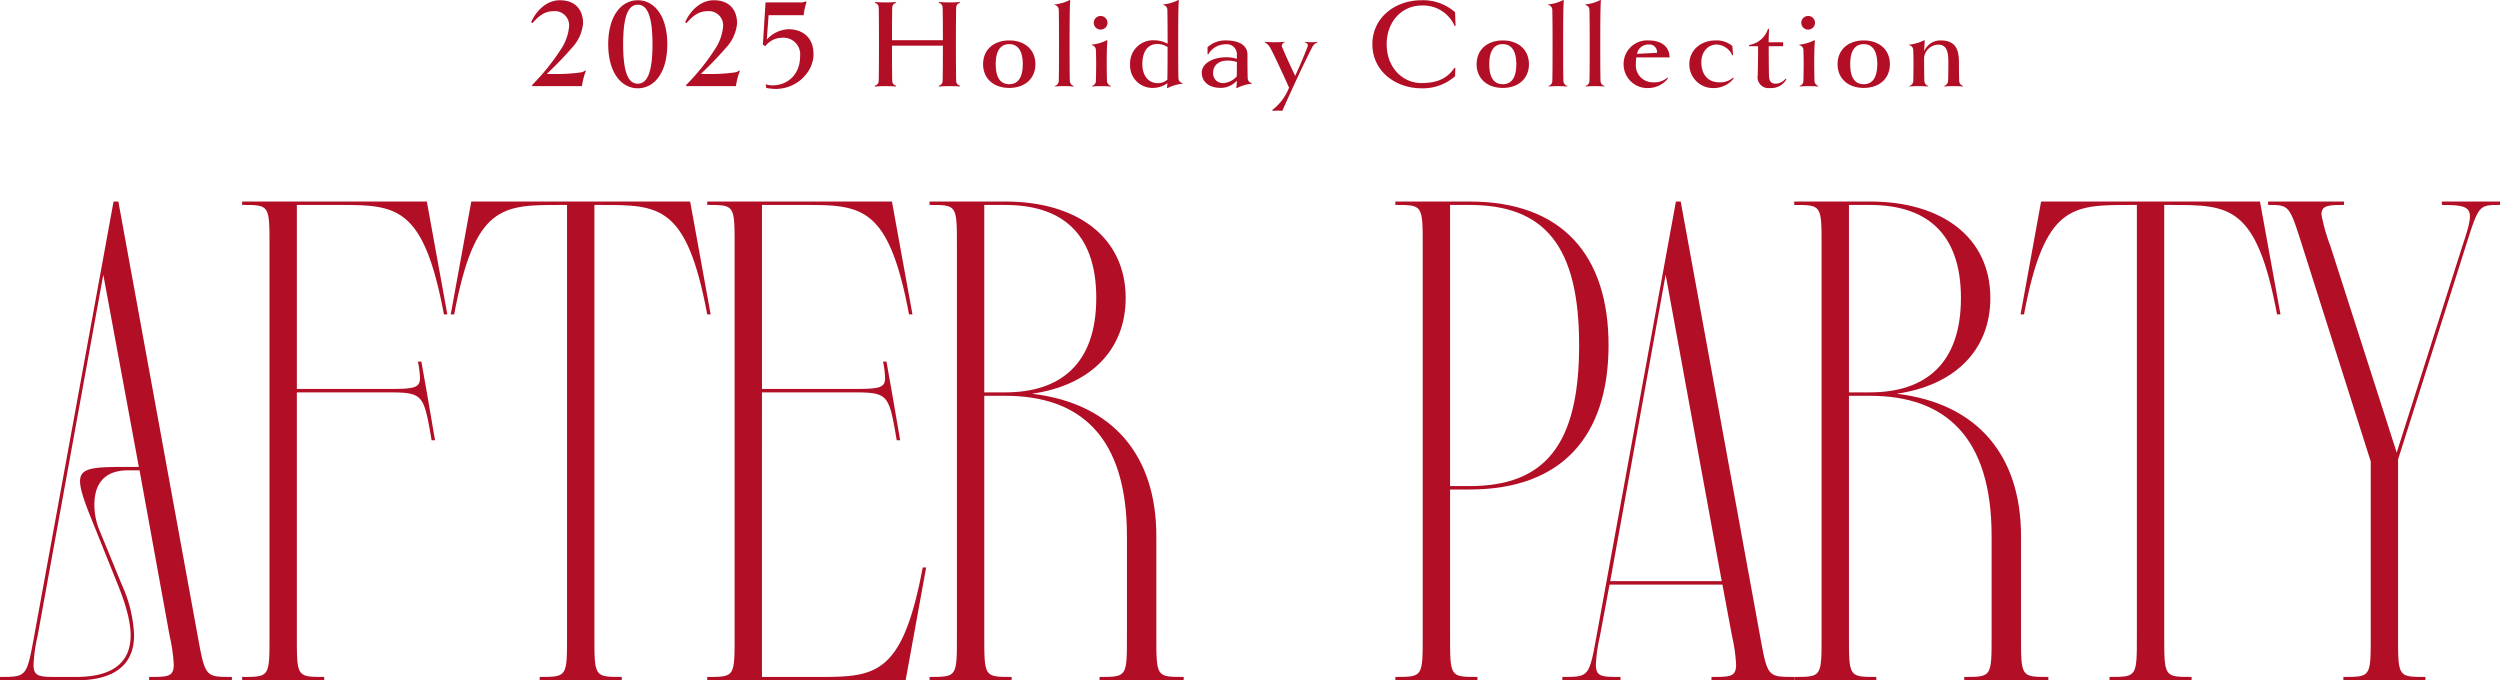
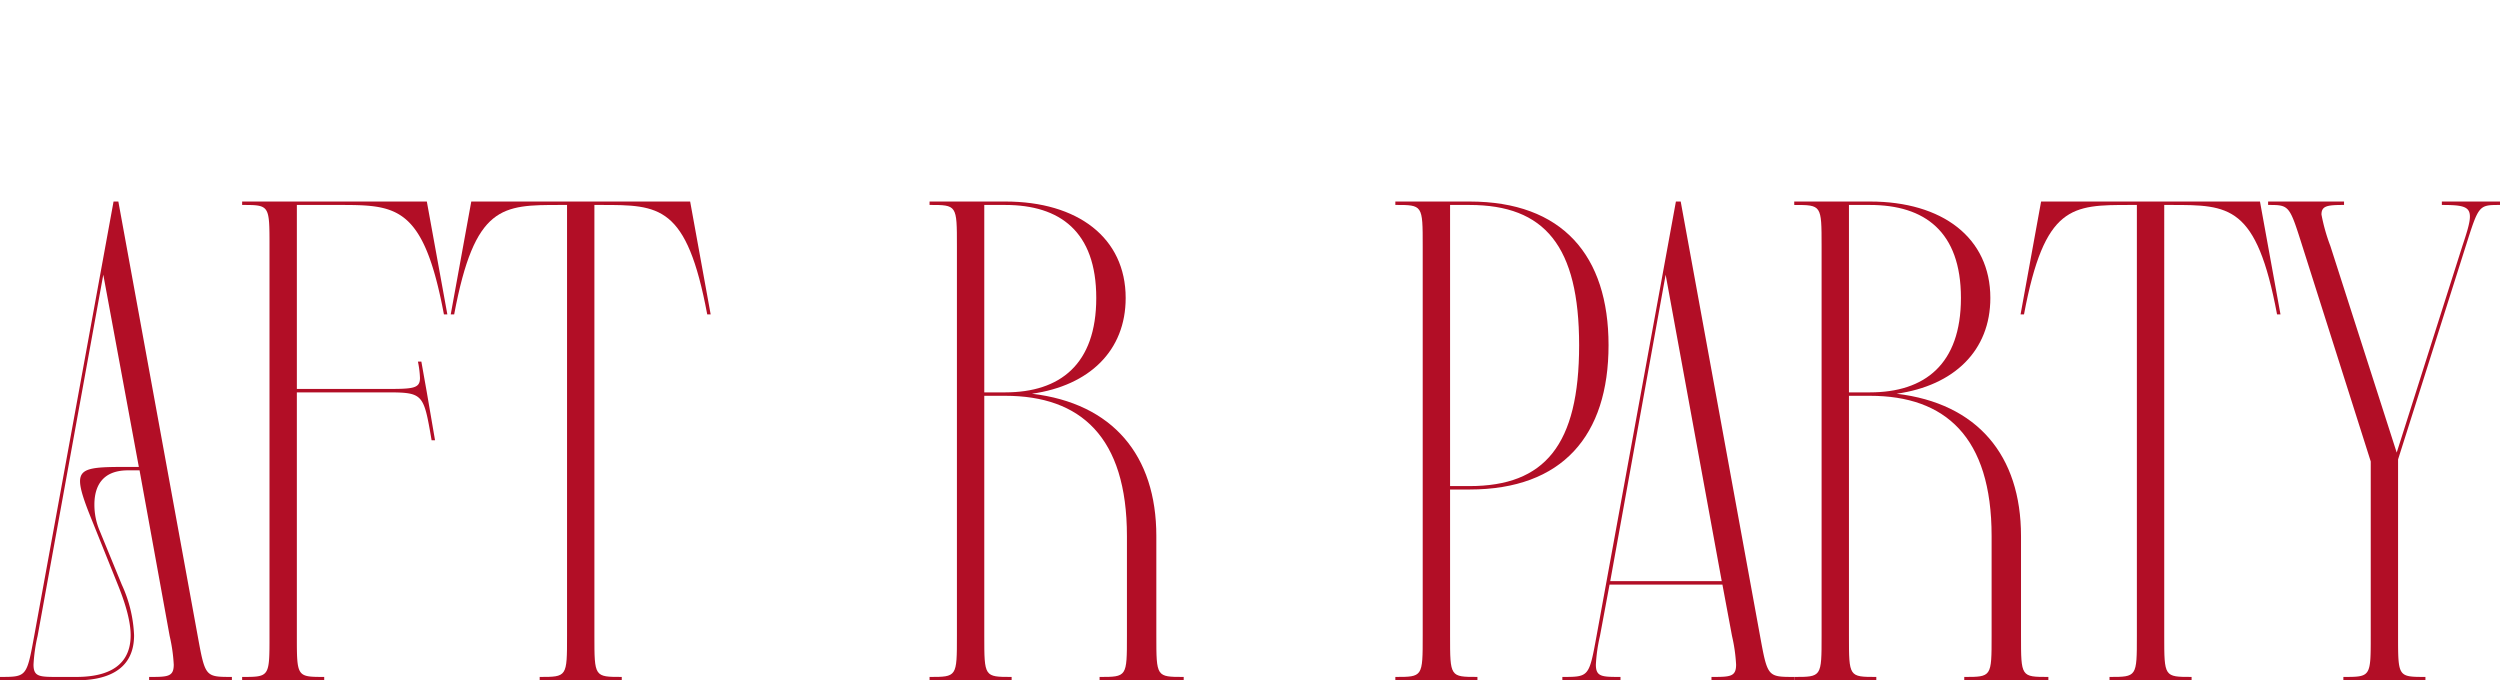
<svg xmlns="http://www.w3.org/2000/svg" width="509.422" height="138.635" viewBox="0 0 509.422 138.635">
  <defs>
    <clipPath id="a">
      <rect width="509.422" height="97.569" fill="none" />
    </clipPath>
  </defs>
  <g transform="translate(-121 -1107.715)">
    <g transform="translate(184.692 1149.979)">
      <g transform="translate(-63.692 -1.198)" clip-path="url(#a)">
        <path d="M35.405,94.365a33.561,33.561,0,0,0-.837-5.854L28.435,54.778H26.066c-5.3,0-6.83,3.345-6.83,6.97a13.529,13.529,0,0,0,1.114,5.435l4.462,10.872A27.194,27.194,0,0,1,27.32,88.37c0,7.666-6.412,9.2-11.846,9.2H0v-.7c5.437,0,5.437,0,6.97-8.362L23.139,0h.977L40.283,88.51c1.533,8.362,1.533,8.362,6.97,8.362v.7H30.387v-.7c3.762,0,5.018,0,5.018-2.508M11.849,96.873h3.625c4.458,0,11.149-.975,11.149-8.5q0-3.765-2.508-10.037L18.679,64.814c-1.533-3.764-2.369-6.274-2.369-7.806,0-2.647,2.369-2.926,8.782-2.926h3.2L21.048,14.913,7.666,88.51a33.394,33.394,0,0,0-.837,5.854c0,2.508,1.256,2.508,5.019,2.508" transform="translate(0 -0.001)" fill="#b20e26" />
        <path d="M29.194,96.873c5.576,0,5.576,0,5.576-8.362V9.059C34.77.7,34.77.7,29.194.7V0H66.828L71.01,23h-.7C66.13.7,60.556.7,48.707.7H40.345V38.19h17.7c5.854,0,7.387,0,7.387-2.229a19.473,19.473,0,0,0-.419-3.346h.7l1.115,6.272L68.5,48.645h-.7c-1.673-9.758-1.673-9.758-9.757-9.758h-17.7V88.51c0,8.362,0,8.362,5.574,8.362v.7H29.194Z" transform="translate(20.146 -0.001)" fill="#b20e26" />
-         <path d="M72.467,96.873c5.576,0,5.576,0,5.576-8.362V.7H76.65C64.8.7,59.225.7,55.044,23h-.7L58.529,0h44.6l4.18,23h-.7C102.435.7,96.86.7,85.012.7H83.618V88.51c0,8.362,0,8.362,5.576,8.362v.7H72.467Z" transform="translate(37.502 -0.001)" fill="#b20e26" />
-         <path d="M85.272,96.873c5.577,0,5.577,0,5.577-8.362V9.059C90.849.7,90.849.7,85.272.7V0h37.634l4.181,23h-.7C122.21.7,116.634.7,104.785.7H96.423V38.19h17.7c5.856,0,7.387,0,7.387-2.229a19.473,19.473,0,0,0-.419-3.346h.7l1.114,6.272,1.675,9.758h-.7c-1.673-9.758-1.673-9.758-9.758-9.758h-17.7V96.873h11.149c11.851,0,17.425,0,21.606-22.3h.7l-4.183,23H85.272Z" transform="translate(58.843 -0.001)" fill="#b20e26" />
+         <path d="M72.467,96.873c5.576,0,5.576,0,5.576-8.362V.7H76.65C64.8.7,59.225.7,55.044,23h-.7L58.529,0h44.6l4.18,23h-.7C102.435.7,96.86.7,85.012.7H83.618V88.51c0,8.362,0,8.362,5.576,8.362v.7H72.467" transform="translate(37.502 -0.001)" fill="#b20e26" />
        <path d="M112.075,96.874c5.576,0,5.576,0,5.576-8.364V9.06c0-8.364,0-8.364-5.576-8.364V0h15.43c14.775,0,24.533,7.387,24.533,19.654,0,10.734-7.387,17.842-19.1,19.513,16.448,1.95,25.348,12.545,25.348,28.991V88.51c0,8.364,0,8.364,5.576,8.364v.7H146.721v-.7c5.574,0,5.574,0,5.574-8.364V68.159c0-20.21-9.458-28.572-24.79-28.572h-4.279V88.51c0,8.364,0,8.364,5.574,8.364v.7H112.075Zm15.43-57.986c11.153,0,18.54-5.714,18.54-19.235S138.658.7,127.505.7h-4.279V38.888Z" transform="translate(77.339 -0.001)" fill="#b20e26" />
        <path d="M216.328,96.874c5.576,0,5.576,0,5.576-8.364V9.06C221.9.7,221.9.7,216.328.7V0h15.43c14.775,0,24.533,7.387,24.533,19.654,0,10.734-7.387,17.842-19.1,19.513,16.448,1.95,25.348,12.545,25.348,28.991V88.51c0,8.364,0,8.364,5.576,8.364v.7H250.974v-.7c5.574,0,5.574,0,5.574-8.364V68.159c0-20.21-9.458-28.572-24.79-28.572h-4.279V88.51c0,8.364,0,8.364,5.574,8.364v.7H216.328Zm15.43-57.986c11.153,0,18.54-5.714,18.54-19.235S242.911.7,231.758.7h-4.279V38.888Z" transform="translate(149.28 -0.001)" fill="#b20e26" />
        <path d="M168.235,96.873c5.576,0,5.576,0,5.576-8.362V9.06c0-8.364,0-8.364-5.576-8.364V0h15.106c18.957,0,28.337,11.012,28.337,29.27,0,18.4-9.38,29.412-28.337,29.412h-3.955V88.51c0,8.362,0,8.362,5.576,8.362v.7H168.235Zm15.106-38.888c15.332,0,22.343-8.362,22.343-28.714C205.683,9.06,198.673.7,183.341.7h-3.955V57.984Z" transform="translate(116.093 -0.001)" fill="#b20e26" />
        <path d="M223.774,94.365a33.514,33.514,0,0,0-.835-5.854l-1.952-10.455h-23L196.037,88.51a33.393,33.393,0,0,0-.837,5.854c0,2.508,1.256,2.508,5.019,2.508v.7H188.371v-.7c5.437,0,5.437,0,6.97-8.362L211.51,0h.977l16.167,88.51c1.533,8.362,1.533,8.362,6.97,8.362v.7H218.758v-.7c3.762,0,5.016,0,5.016-2.508m-2.926-17.007-11.43-62.444-11.29,62.444Z" transform="translate(129.988 -0.001)" fill="#b20e26" />
        <path d="M261.74,96.873c5.576,0,5.576,0,5.576-8.362V.7h-1.393C254.074.7,248.5.7,244.317,23h-.7L247.8,0h44.6l4.18,23h-.7C291.708.7,286.133.7,274.285.7h-1.394V88.51c0,8.362,0,8.362,5.576,8.362v.7H261.74Z" transform="translate(168.112 -0.001)" fill="#b20e26" />
        <path d="M273.463.7V0h15.473V.7c-3.345,0-4.6.14-4.6,1.95a37.246,37.246,0,0,0,1.812,6.412l13.519,42.094L313.049,9.059c.975-2.925,1.533-4.737,1.533-5.993C314.582.975,313.049.7,308.866.7V0h11.849V.7c-4.322,0-4.322,0-6.97,8.362l-13.8,43.49V88.51c0,8.362,0,8.362,5.576,8.362v.7H288.8v-.7c5.576,0,5.576,0,5.576-8.362V52.967L280.433,9.059C277.784.7,277.784.7,273.463.7" transform="translate(188.707 -0.001)" fill="#b20e26" />
      </g>
    </g>
-     <path d="M-134.745-3.2a1.8,1.8,0,0,1-.806.39,36.073,36.073,0,0,1-5.59.338c-.494,0-.988,0-1.43-.026a74.827,74.827,0,0,0,5.226-5.434,8.348,8.348,0,0,0,2.158-4.836c0-2.6-1.4-4.732-4.758-4.732-2.652,0-4.784,2.106-5.824,4.472l.286.182c1.378-1.612,2.626-2.418,4.212-2.418a2.9,2.9,0,0,1,3.224,3.224,9.97,9.97,0,0,1-1.742,4.654,44.172,44.172,0,0,1-5.8,7.176l.078.208h10.088a14.9,14.9,0,0,1,.806-3.12Zm16.718-5.33c0-5.824-2.678-8.97-6.006-8.97s-6.032,3.146-6.032,8.97,2.7,8.97,6.032,8.97S-118.027-2.7-118.027-8.528Zm-3.016,0c0,5.876-1.118,8.034-2.99,8.034-1.9,0-2.99-2.158-2.99-8.034,0-5.9,1.092-8.06,2.99-8.06C-122.161-16.588-121.043-14.43-121.043-8.528Zm17.68,5.33a1.8,1.8,0,0,1-.806.39,36.074,36.074,0,0,1-5.59.338c-.494,0-.988,0-1.43-.026a74.825,74.825,0,0,0,5.226-5.434,8.348,8.348,0,0,0,2.158-4.836c0-2.6-1.4-4.732-4.758-4.732-2.652,0-4.784,2.106-5.824,4.472l.286.182c1.378-1.612,2.626-2.418,4.212-2.418a2.9,2.9,0,0,1,3.224,3.224,9.97,9.97,0,0,1-1.742,4.654,44.172,44.172,0,0,1-5.8,7.176l.078.208h10.088a14.894,14.894,0,0,1,.806-3.12Zm15.132-3.276c0-3.8-2.6-5.122-5.148-5.122A6.282,6.282,0,0,0-97.747-9.49l.364-4.966h7.15a12.3,12.3,0,0,1,.6-2.73l-.13-.078a3.094,3.094,0,0,1-1.3.208h-6.942l-.546,8.606.494.312a4.3,4.3,0,0,1,3.406-1.716,3.393,3.393,0,0,1,3.692,3.666c0,3.952-2.652,6.032-5.642,6.032A4.229,4.229,0,0,1-97.981-.39l.13.754a9.6,9.6,0,0,0,1.872.208C-91.455.572-88.231-3.042-88.231-6.474Zm29.068,5.356c-.026-.832-.052-3.38-.052-7.41,0-4.056.026-6.578.052-7.41.026-.624.286-.832.806-1.066l-.026-.13c-.624.052-1.508.078-2.158.078-.676,0-1.508-.026-2.158-.078l-.026.13c.546.26.78.442.806,1.066.026.78.052,3.016.052,6.578H-72.241c0-3.562.026-5.8.052-6.578.026-.624.286-.832.806-1.066l-.026-.13c-.624.052-1.508.078-2.132.078-.7,0-1.534-.026-2.184-.078l-.026.13c.546.26.78.442.806,1.066.026.832.052,3.354.052,7.41,0,4.03-.026,6.578-.052,7.41-.026.624-.26.806-.806,1.066l.026.156A19.834,19.834,0,0,1-73.541,0c.624,0,1.508.026,2.132.078l.026-.13c-.52-.234-.78-.442-.806-1.066-.026-.806-.052-3.25-.052-7.124h10.374c0,3.874-.026,6.318-.052,7.124-.026.624-.26.806-.806,1.066l.026.13C-62.049.026-61.217,0-60.541,0c.65,0,1.794.026,2.158.078l.026-.13C-58.877-.286-59.137-.494-59.163-1.118Zm16.146-3.354c0-2.912-2.132-4.836-5.33-4.836s-5.33,1.924-5.33,4.836S-51.545.364-48.347.364-43.017-1.56-43.017-4.472Zm-2.574,0c0,2.7-.962,4.082-2.756,4.082-1.82,0-2.756-1.378-2.756-4.082,0-2.678.936-4.082,2.756-4.082C-46.553-8.554-45.591-7.15-45.591-4.472Zm10.4,4.446A1.13,1.13,0,0,1-36-1.118c-.026-.65-.052-2.34-.052-7.41,0-4.732.026-7.54.13-8.97l-.1-.052a8.668,8.668,0,0,1-3.094.91v.1a1.017,1.017,0,0,1,.858,1.066c.026.91.052,2.99.052,6.942,0,5.07-.026,6.76-.052,7.41a1.087,1.087,0,0,1-.806,1.092l.026.1C-38.415.026-37.817,0-37.167,0q1.014,0,1.95.078Zm6.864-12.87a1.4,1.4,0,0,0-1.4-1.4,1.4,1.4,0,0,0-1.4,1.4,1.393,1.393,0,0,0,1.4,1.378A1.393,1.393,0,0,0-28.327-12.9Zm.7,12.87a1.13,1.13,0,0,1-.806-1.092c-.026-.65-.052-2.34-.052-3.9,0-1.352.026-2.86.13-4.29l-.1-.052a8.668,8.668,0,0,1-3.094.91v.1a1.017,1.017,0,0,1,.858,1.066c.026.468.052,1.508.052,2.808,0,1.014-.026,2.7-.052,3.354A1.087,1.087,0,0,1-31.5-.026l.026.1C-30.849.026-30.251,0-29.575,0c.65,0,1.3.026,1.924.078ZM-13.013-.6a1.038,1.038,0,0,1-.858-1.066c-.026-.468-.052-3.744-.052-6.864,0-4.732.026-7.54.13-8.97l-.1-.052a8.668,8.668,0,0,1-3.094.91v.1a1.017,1.017,0,0,1,.858,1.066c.026.91.052,2.99.052,6.656v.182a5.713,5.713,0,0,0-2.678-.7,4.681,4.681,0,0,0-4.966,4.862A4.547,4.547,0,0,0-19.071.364,5.1,5.1,0,0,0-16.107-.6l-.1.962.1.052a8.668,8.668,0,0,1,3.094-.91Zm-3.068-7.358c0,4.03-.026,5.746-.052,6.656a3,3,0,0,1-1.924.7c-2,0-3.172-1.638-3.172-3.874,0-2.392.988-4.108,3.068-4.108A3.784,3.784,0,0,1-16.081-7.956ZM1.105-.6A1.038,1.038,0,0,1,.247-1.664C.221-2.132.195-3.172.195-6.4c0-1.9-1.664-2.912-4.42-2.912A5.31,5.31,0,0,0-7.943-7.93V-6.5l.13.052a4.1,4.1,0,0,1,3.562-2.08A2.048,2.048,0,0,1-1.963-6.4v.832a7.157,7.157,0,0,0-2.184-.312c-2.652,0-4.966,1.222-4.966,3.12,0,1.95,1.534,3.12,3.874,3.12A4.421,4.421,0,0,0-1.963-1.118,10.732,10.732,0,0,1-2.093.364l.1.052a8.668,8.668,0,0,1,3.094-.91ZM-1.963-4.914c0,1.3,0,2.47-.026,2.912A3.835,3.835,0,0,1-4.8-.624a1.961,1.961,0,0,1-2-2.132C-6.8-4.212-5.655-5.2-3.939-5.2A6.108,6.108,0,0,1-1.963-4.914ZM14.443-9.022a9.341,9.341,0,0,1-1.222.078,10.4,10.4,0,0,1-1.326-.078l-.026.1c.572.208.728.442.572.884-.182.494-.546,1.4-1.17,2.886-.338.806-.7,1.638-1.352,3.068-.65-1.378-1.066-2.262-1.69-3.64-.286-.624-.546-1.222-.988-2.262-.13-.312,0-.728.546-.962l-.026-.078c-.338.052-1.612.078-2,.078-.416,0-1.638-.026-2.028-.078L3.7-8.944a2.719,2.719,0,0,1,1.222,1.3c.39.728.806,1.586,1.274,2.574.806,1.716,1.872,4,2.47,5.382a10.549,10.549,0,0,1-3.406,4.55l.052.182c.286-.026.6-.052.988-.052a9.861,9.861,0,0,1,.988.052c.416-.936,1.924-4.29,3.2-7.02.858-1.846,2.158-4.524,2.86-5.876a1.977,1.977,0,0,1,1.118-1.066ZM35.659.442A9.849,9.849,0,0,0,42.5-2.028l.052-1.664-.156-.052c-1.456,2.106-3.406,3.12-6.734,3.12-3.874,0-7.1-3.172-7.1-7.9,0-4.758,3.224-7.9,7.1-7.9a7,7,0,0,1,6.76,4.186L42.6-12.3l-.1-2.756A9.831,9.831,0,0,0,35.659-17.5c-5.356,0-10.01,3.51-10.01,8.97C25.649-3.094,30.3.442,35.659.442ZM57.551-4.472c0-2.912-2.132-4.836-5.33-4.836s-5.33,1.924-5.33,4.836S49.023.364,52.221.364,57.551-1.56,57.551-4.472Zm-2.574,0c0,2.7-.962,4.082-2.756,4.082-1.82,0-2.756-1.378-2.756-4.082,0-2.678.936-4.082,2.756-4.082C54.015-8.554,54.977-7.15,54.977-4.472Zm10.4,4.446a1.13,1.13,0,0,1-.806-1.092c-.026-.65-.052-2.34-.052-7.41,0-4.732.026-7.54.13-8.97l-.1-.052a8.668,8.668,0,0,1-3.094.91v.1a1.017,1.017,0,0,1,.858,1.066c.026.91.052,2.99.052,6.942,0,5.07-.026,6.76-.052,7.41A1.087,1.087,0,0,1,61.5-.026l.026.1C62.153.026,62.751,0,63.4,0q1.014,0,1.95.078Zm7.566,0a1.13,1.13,0,0,1-.806-1.092c-.026-.65-.052-2.34-.052-7.41,0-4.732.026-7.54.13-8.97l-.1-.052a8.668,8.668,0,0,1-3.094.91v.1a1.017,1.017,0,0,1,.858,1.066c.026.91.052,2.99.052,6.942,0,5.07-.026,6.76-.052,7.41a1.087,1.087,0,0,1-.806,1.092l.026.1C69.719.026,70.317,0,70.967,0q1.014,0,1.95.078ZM86.2-5.85c0-2.132-1.586-3.458-4.238-3.458a4.788,4.788,0,0,0-5.122,4.836A4.845,4.845,0,0,0,81.965.39a5.164,5.164,0,0,0,3.874-1.9v-.286A4.016,4.016,0,0,1,82.875-.78a3.441,3.441,0,0,1-3.536-3.692,11.265,11.265,0,0,1,.078-1.378Zm-6.63-.728a2.331,2.331,0,0,1,2.392-1.9,1.546,1.546,0,0,1,1.69,1.69ZM99.229-1.794A4.016,4.016,0,0,1,96.265-.78c-2.106,0-3.588-1.482-3.588-4.108,0-1.846,1.118-3.588,3.2-3.588A3.724,3.724,0,0,1,99.021-6.24l.13-.1L98.995-8.19a5.038,5.038,0,0,0-3.484-1.118c-2.808,0-5.278,1.872-5.278,4.836A4.83,4.83,0,0,0,95.355.39a5.164,5.164,0,0,0,3.874-1.9Zm10.634.26a2.8,2.8,0,0,1-2,1.04c-.884,0-1.378-.416-1.4-1.69-.026-.936-.052-2.86-.052-5.954h2.938v-.806H106.4v-.52c0-.39.052-1.638.078-2.184l-.208-.026a4.823,4.823,0,0,1-3.9,3.3l.052.234h1.82c0,2.808-.026,4.342-.078,5.954A2.228,2.228,0,0,0,106.691.39,3.512,3.512,0,0,0,110.019-1.4Zm5.98-11.362a1.4,1.4,0,0,0-1.4-1.4,1.4,1.4,0,0,0-1.4,1.4,1.393,1.393,0,0,0,1.4,1.378A1.393,1.393,0,0,0,115.843-12.9Zm.7,12.87a1.13,1.13,0,0,1-.806-1.092c-.026-.65-.052-2.34-.052-3.9,0-1.352.026-2.86.13-4.29l-.1-.052a8.668,8.668,0,0,1-3.094.91v.1a1.017,1.017,0,0,1,.858,1.066c.026.468.052,1.508.052,2.808,0,1.014-.026,2.7-.052,3.354a1.087,1.087,0,0,1-.806,1.092l.026.1C113.321.026,113.919,0,114.6,0c.65,0,1.3.026,1.924.078ZM131.1-4.472c0-2.912-2.132-4.836-5.33-4.836s-5.33,1.924-5.33,4.836,2.132,4.836,5.33,4.836S131.1-1.56,131.1-4.472Zm-2.574,0c0,2.7-.962,4.082-2.756,4.082-1.82,0-2.756-1.378-2.756-4.082,0-2.678.936-4.082,2.756-4.082C127.569-8.554,128.531-7.15,128.531-4.472Zm17.5,4.446a1.13,1.13,0,0,1-.806-1.092c-.026-.65-.052-2.34-.052-3.9,0-2.574-.832-4.29-3.666-4.29A3.536,3.536,0,0,0,138.1-7.124c0-.364.026-1.014.1-2.184l-.1-.052A8.668,8.668,0,0,1,135-8.45v.1a1.017,1.017,0,0,1,.858,1.066c.026.468.052,1.508.052,2.522,0,1.3-.026,2.99-.052,3.64a1.087,1.087,0,0,1-.806,1.092l.026.1C135.707.026,136.3,0,136.955,0q1.014,0,1.95.078l.026-.1a1.13,1.13,0,0,1-.806-1.092c-.026-.65-.052-2.34-.052-3.9V-5.85a2.984,2.984,0,0,1,2.886-2.6c1.326,0,2.054.78,2.054,3.432,0,1.586-.026,3.25-.052,3.9a1.172,1.172,0,0,1-.806,1.092l.026.1C142.8.026,143.4,0,144.079,0c.65,0,1.3.026,1.924.078Z" transform="translate(375 1125.265)" fill="#b20f26" />
  </g>
</svg>